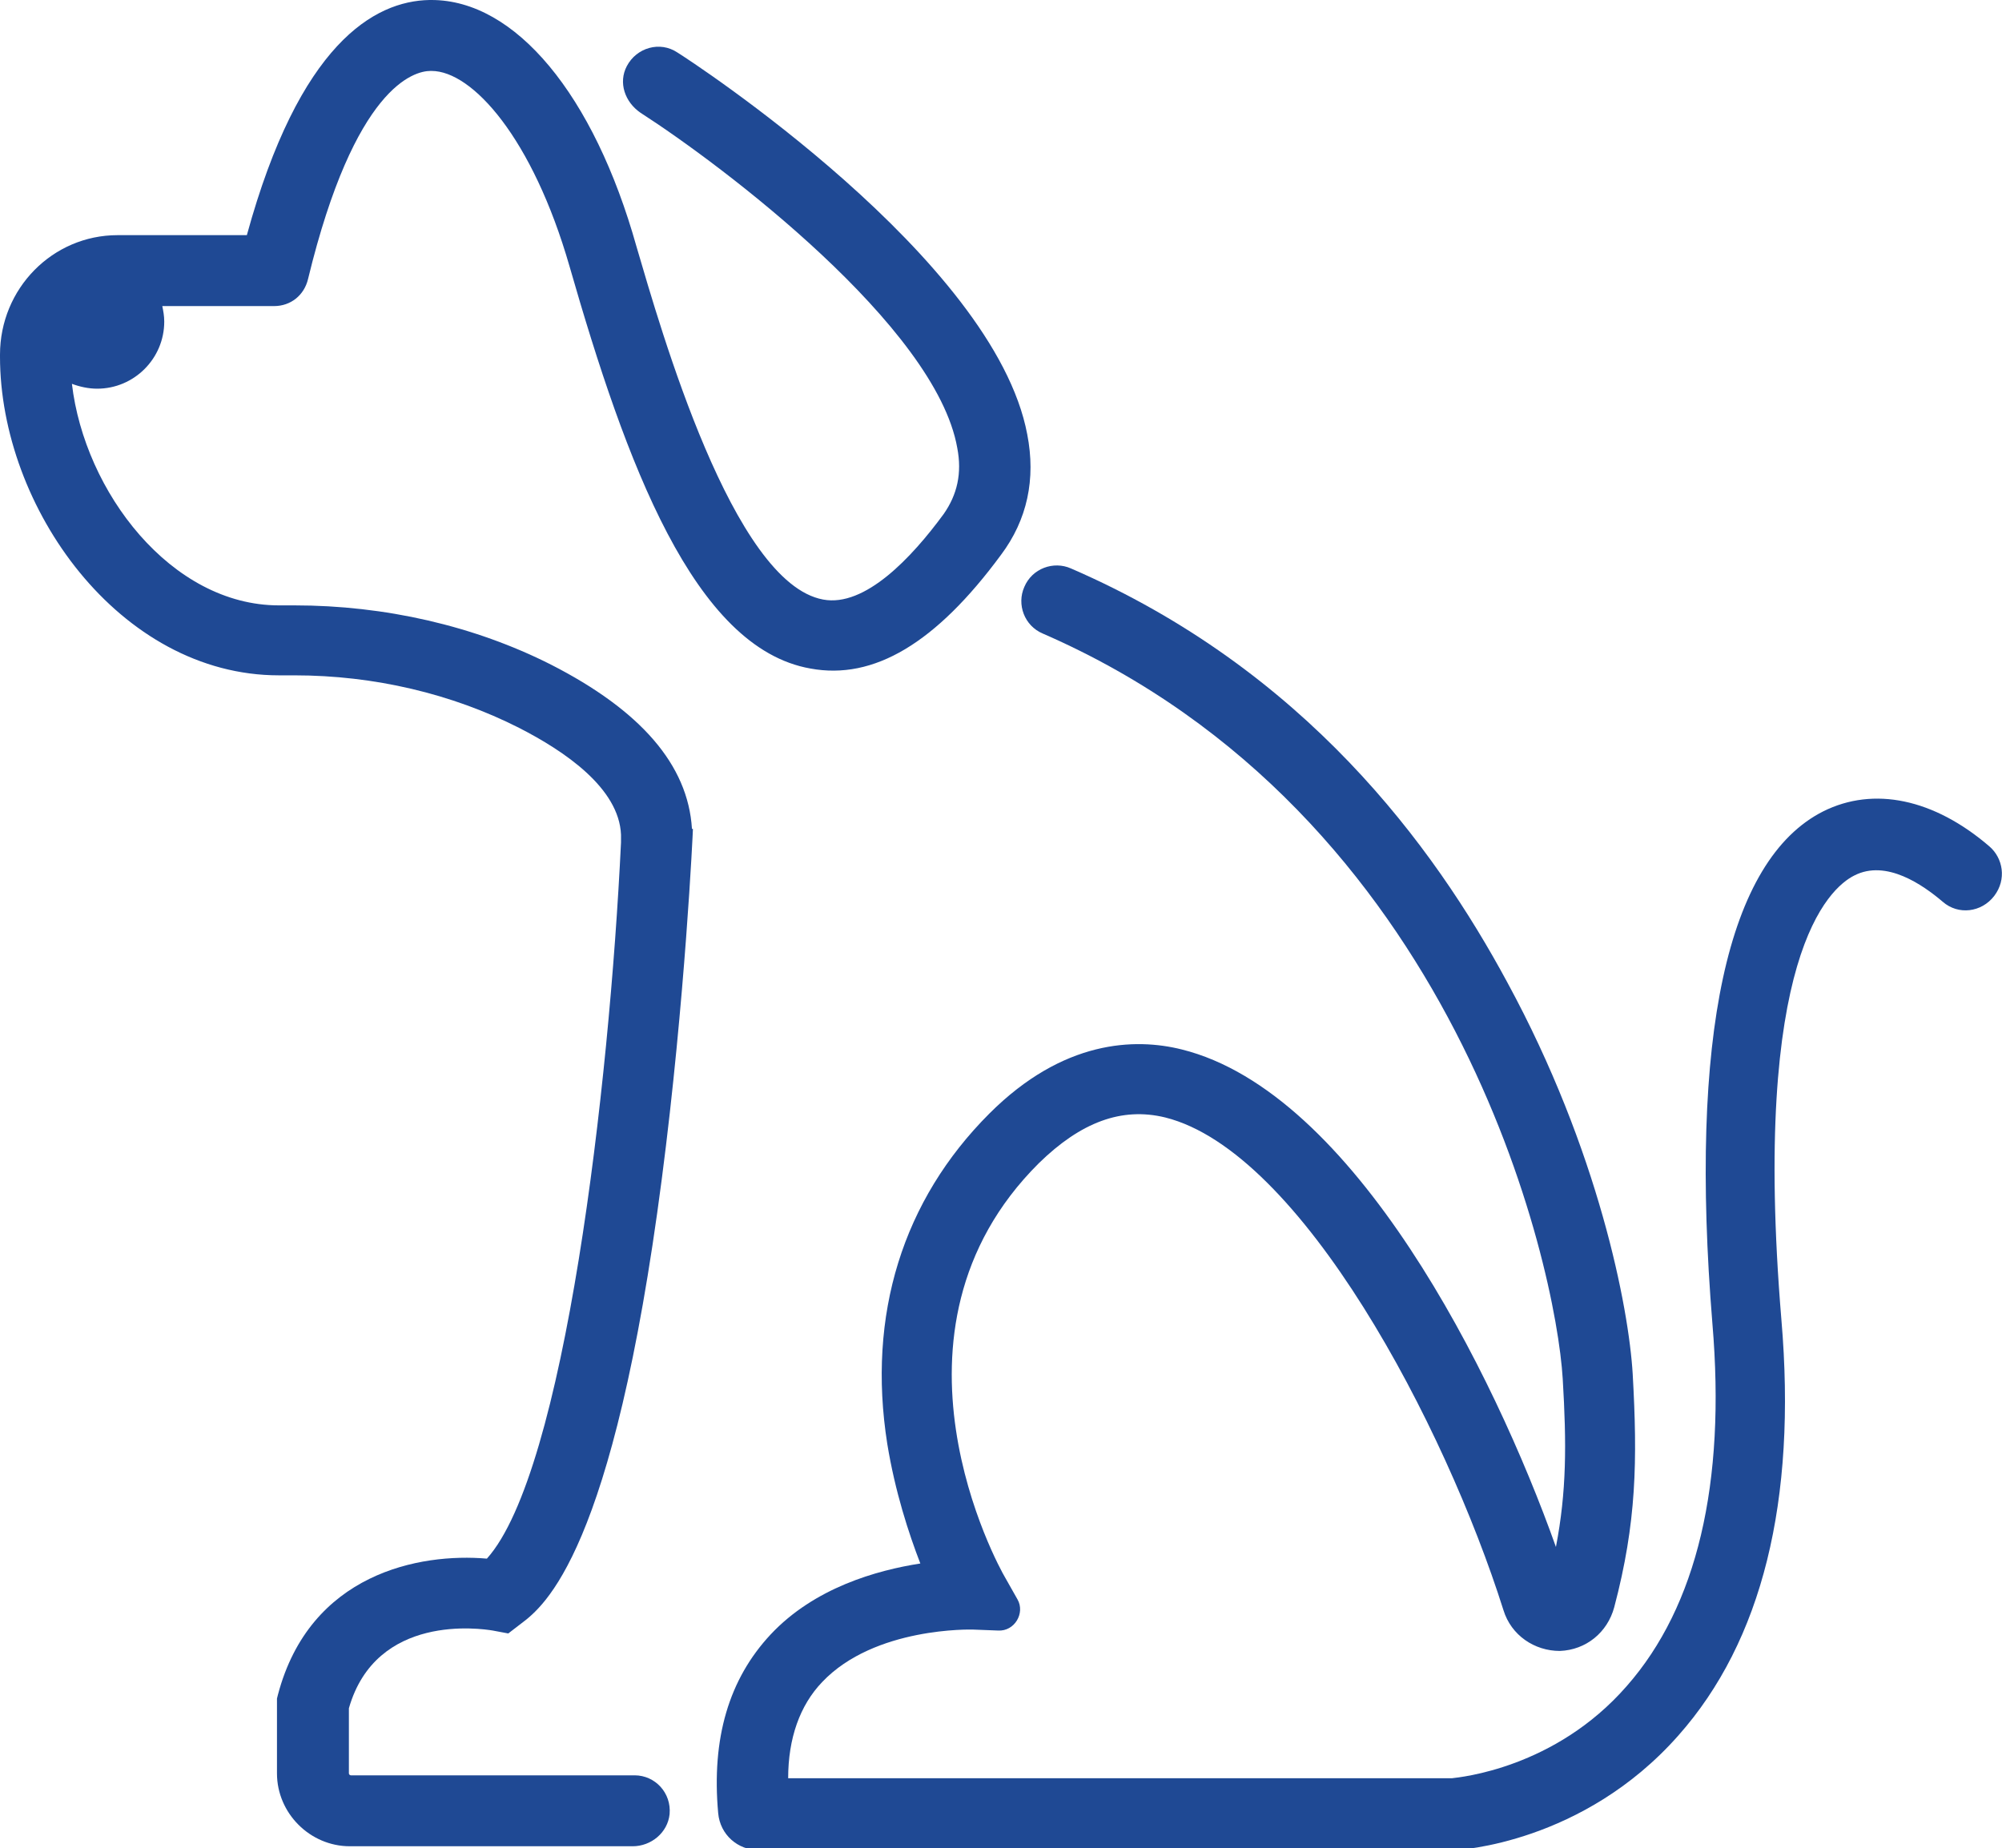
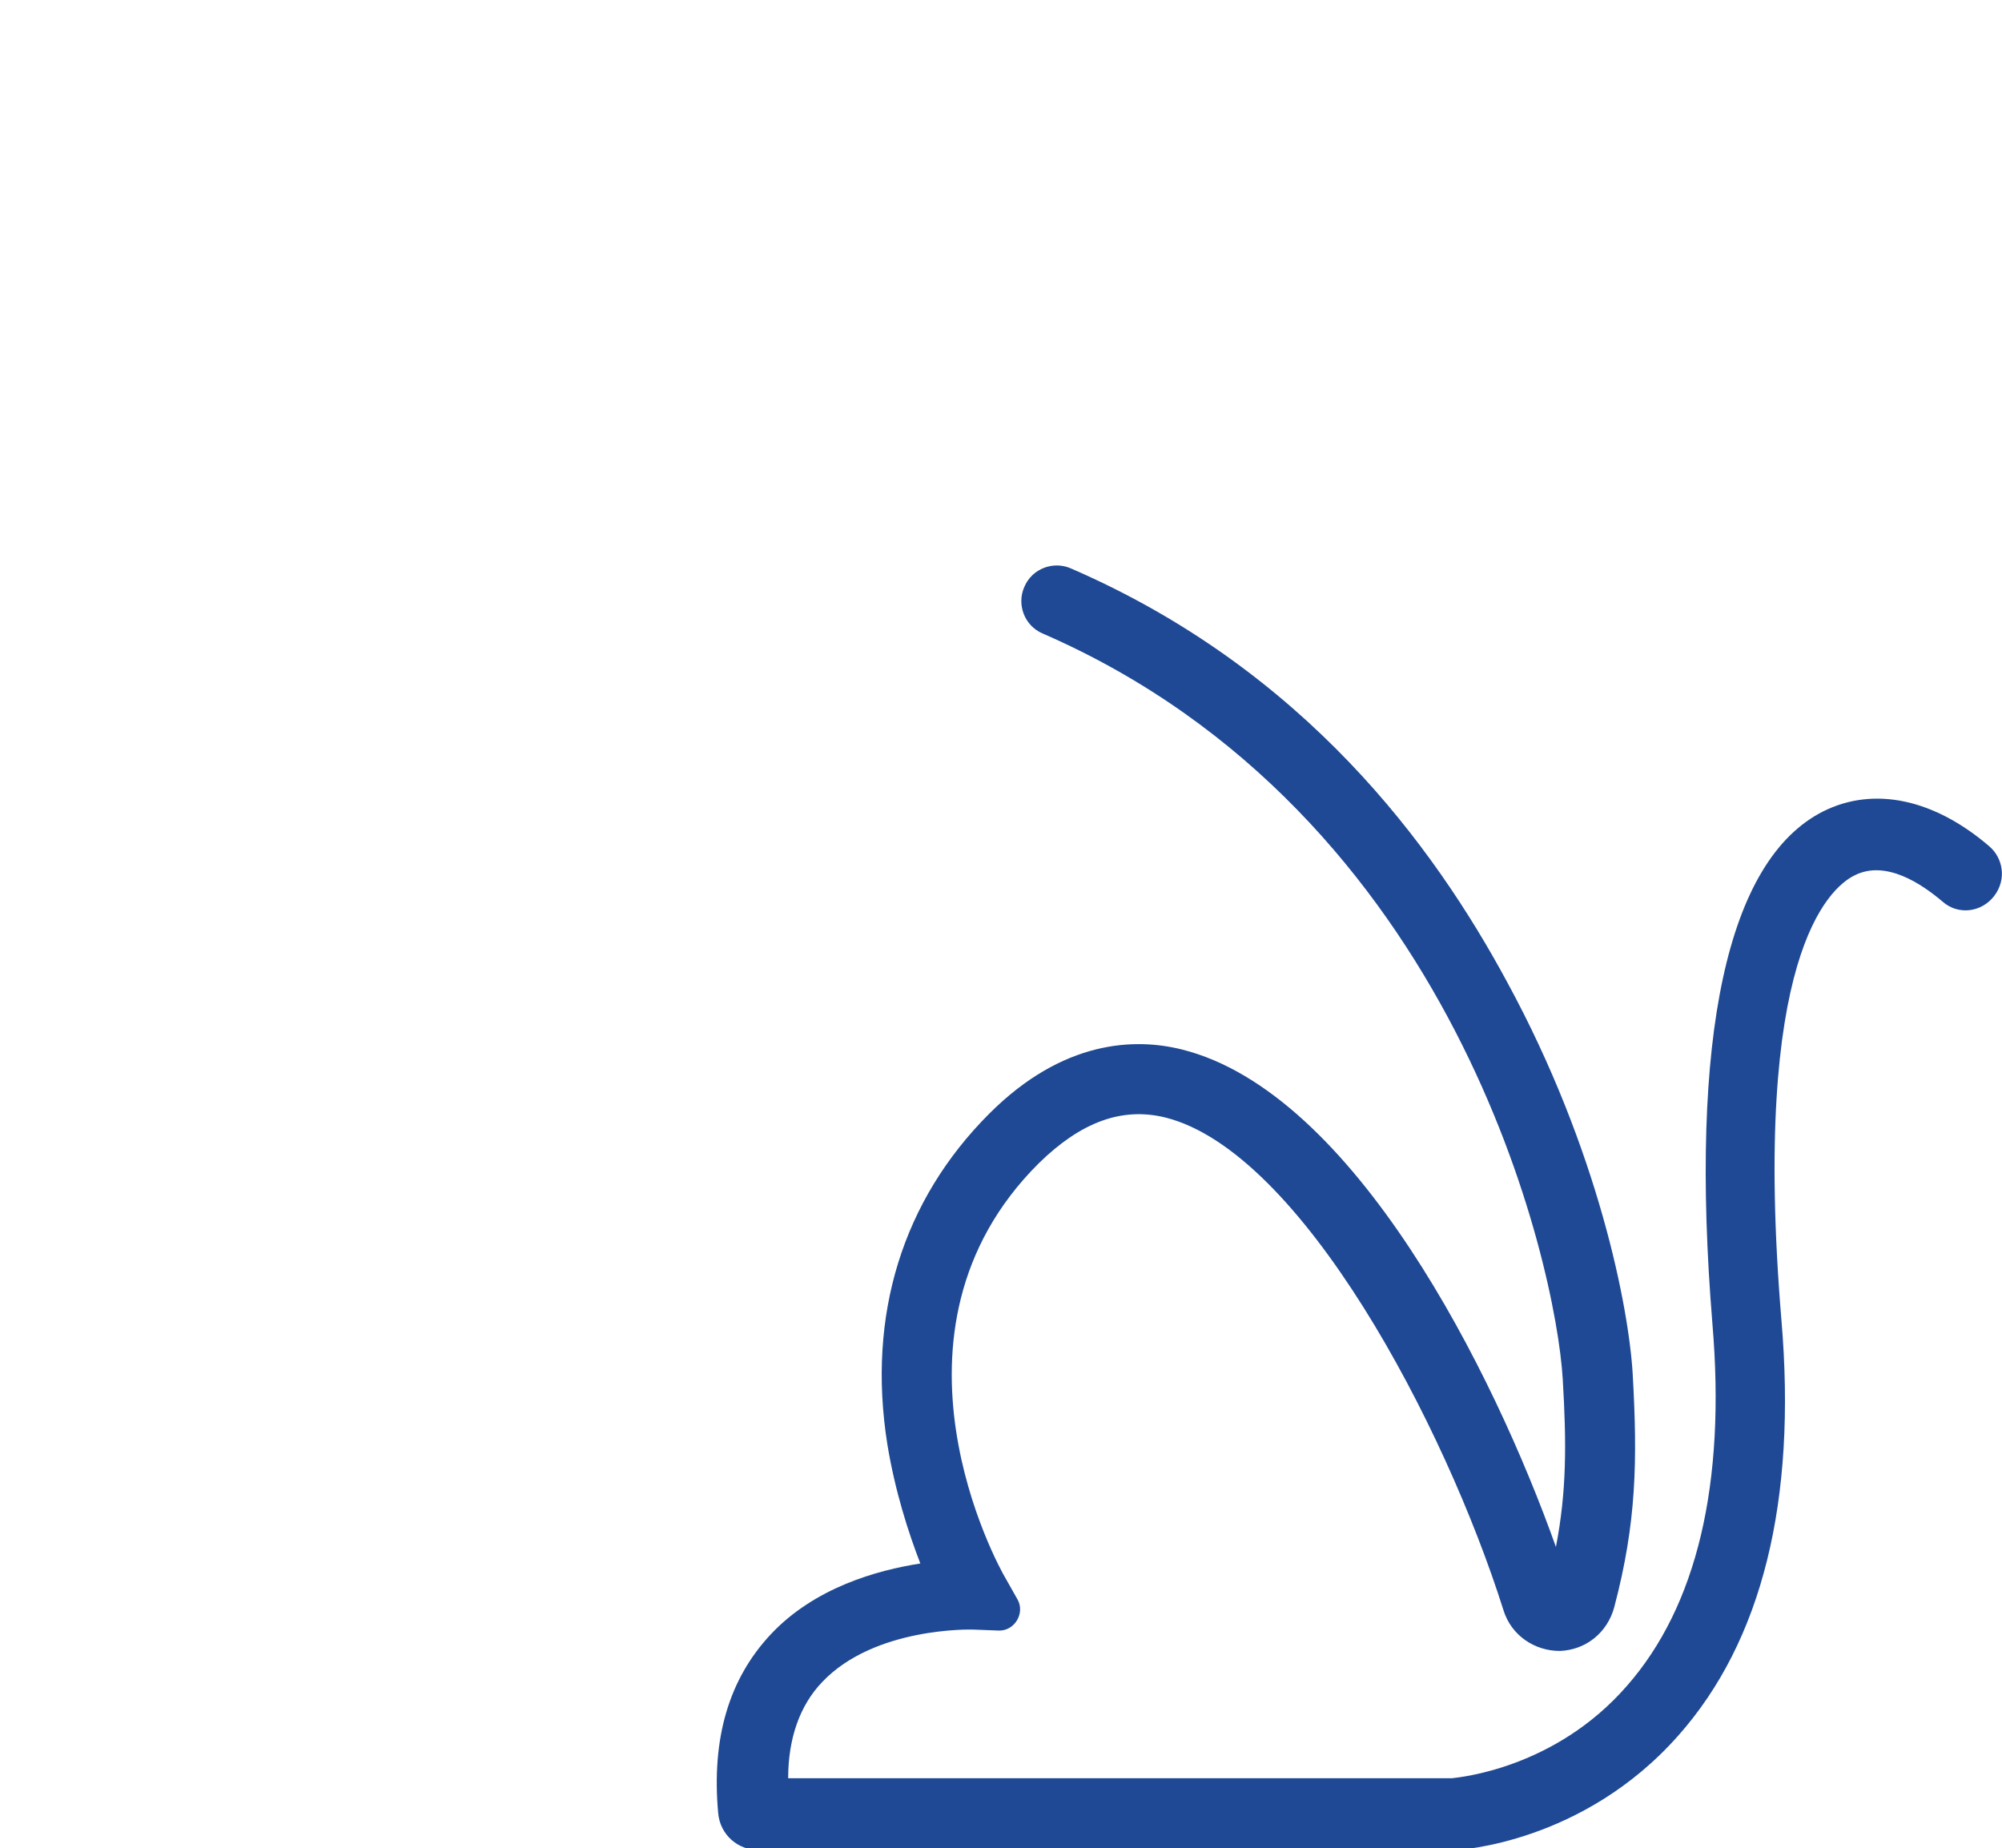
<svg xmlns="http://www.w3.org/2000/svg" version="1.1" id="Ebene_1" x="0px" y="0px" width="206px" height="190.2px" viewBox="0 0 206 190.2" style="enable-background:new 0 0 206 190.2;" xml:space="preserve">
  <style type="text/css"> .st0{fill:#1F4994;} </style>
  <g>
-     <path class="st0" d="M50.7,167.8l1.6,0.3l1.3-1c2.4-1.8,9.5-7.3,14.5-45.8c2.4-18.4,3.2-35.8,3.2-36l-0.1,0 c-0.4-6.6-5.3-12.2-14.5-16.9c-7.9-4-17.1-6.1-26.4-6.1h-1.6c-11.1,0-20-11.7-21.3-22.8c0.8,0.3,1.7,0.5,2.6,0.5 c3.8,0,6.9-3.1,6.9-6.9c0-0.6-0.1-1.1-0.2-1.6h11.5c1.7,0,3.1-1.1,3.5-2.8C36.5,8.9,42.6,7.3,44.3,7.3c0,0,0.1,0,0.1,0 c4.2,0,10.4,6.9,14.2,20.1c5.8,20.2,12.8,39.3,24.8,41.4c6.5,1.2,12.9-2.6,19.6-11.7c2.7-3.6,3.6-7.8,2.7-12.4 C102.3,26.6,71,6.2,69.7,5.4c-1.8-1.2-4.2-0.5-5.2,1.4c-0.9,1.7-0.2,3.7,1.4,4.8c8.4,5.4,30.4,22,32.6,34.5c0.5,2.6,0,4.8-1.4,6.8 c-3.3,4.5-8.1,9.6-12.4,8.8C75.4,60,68,33.9,65.5,25.4C61.1,9.7,53,0,44.4,0c-0.1,0-0.2,0-0.2,0c-5.7,0.1-13.4,4.5-18.8,24.2H12.1 C5.4,24.2,0,29.7,0,36.5v0.2c0,15.5,12.3,32.8,28.7,32.8h1.6c8.2,0,16.2,1.9,23.1,5.4c4.7,2.4,10.3,6.2,10.5,11l0,0.8 c-1.2,25.1-5.8,64.8-13.8,73.7c-6.9-0.6-18.2,1.5-21.5,14l-0.1,0.4v7.7c0,4.1,3.4,7.5,7.5,7.5h29.1c1.9,0,3.6-1.4,3.8-3.3 c0.2-2.2-1.5-4-3.6-4H36.1c-0.1,0-0.2-0.1-0.2-0.2v-6.7C38.7,166,49.5,167.6,50.7,167.8z" />
    <path class="st0" d="M204.7,87.1c-5.7-4.9-11.9-6.2-17.1-3.6c-9.9,5-13.8,23.2-11.4,52.7c1.4,16.5-1.6,29.1-8.8,37.3 c-7.4,8.5-17.2,9.4-18,9.5H81.1c0-4.1,1.2-7.5,3.5-9.9c5.4-5.7,15.4-5.4,15.5-5.4l2.6,0.1c1.7,0.1,2.8-1.8,2-3.2l-1.3-2.3 c-0.6-1-14-25.2,3.5-42.6c4.3-4.2,8.5-5.8,13-4.7c14,3.5,28.8,31.7,34.8,50.7c0.8,2.6,3.2,4.2,5.8,4.2c2.7-0.1,4.9-1.9,5.6-4.5 c2.3-8.7,2.4-15.1,1.9-24c-0.4-6.8-3.5-23-12.9-40.3c-7.6-14.1-20.9-32.2-44.9-42.6c-1.8-0.8-4,0-4.8,1.9c-0.8,1.8,0,4,1.9,4.8 c42.5,18.5,52.8,65,53.5,76.7c0.4,6.7,0.4,11.6-0.7,17.3c-6.4-18-20.8-46.8-38.5-51.2c-4.8-1.2-12.2-1-19.8,6.6 c-8.9,8.9-12.6,20.7-10.5,34c0.8,4.9,2.2,9.2,3.4,12.3c-4.5,0.7-10.9,2.5-15.4,7.3c-4.3,4.6-6.1,10.7-5.4,18.4 c0.2,2.2,2,3.8,4.2,3.8h71.4l0.1,0c0.5,0,13.3-0.7,23.1-11.8c8.6-9.7,12.2-24.1,10.6-42.8c-3.1-37.3,4.9-44.4,7.5-45.7 c3.3-1.7,7.1,1,9.1,2.7c1.6,1.4,4,1.1,5.3-0.6C206.5,90.5,206.1,88.3,204.7,87.1z" />
  </g>
</svg>